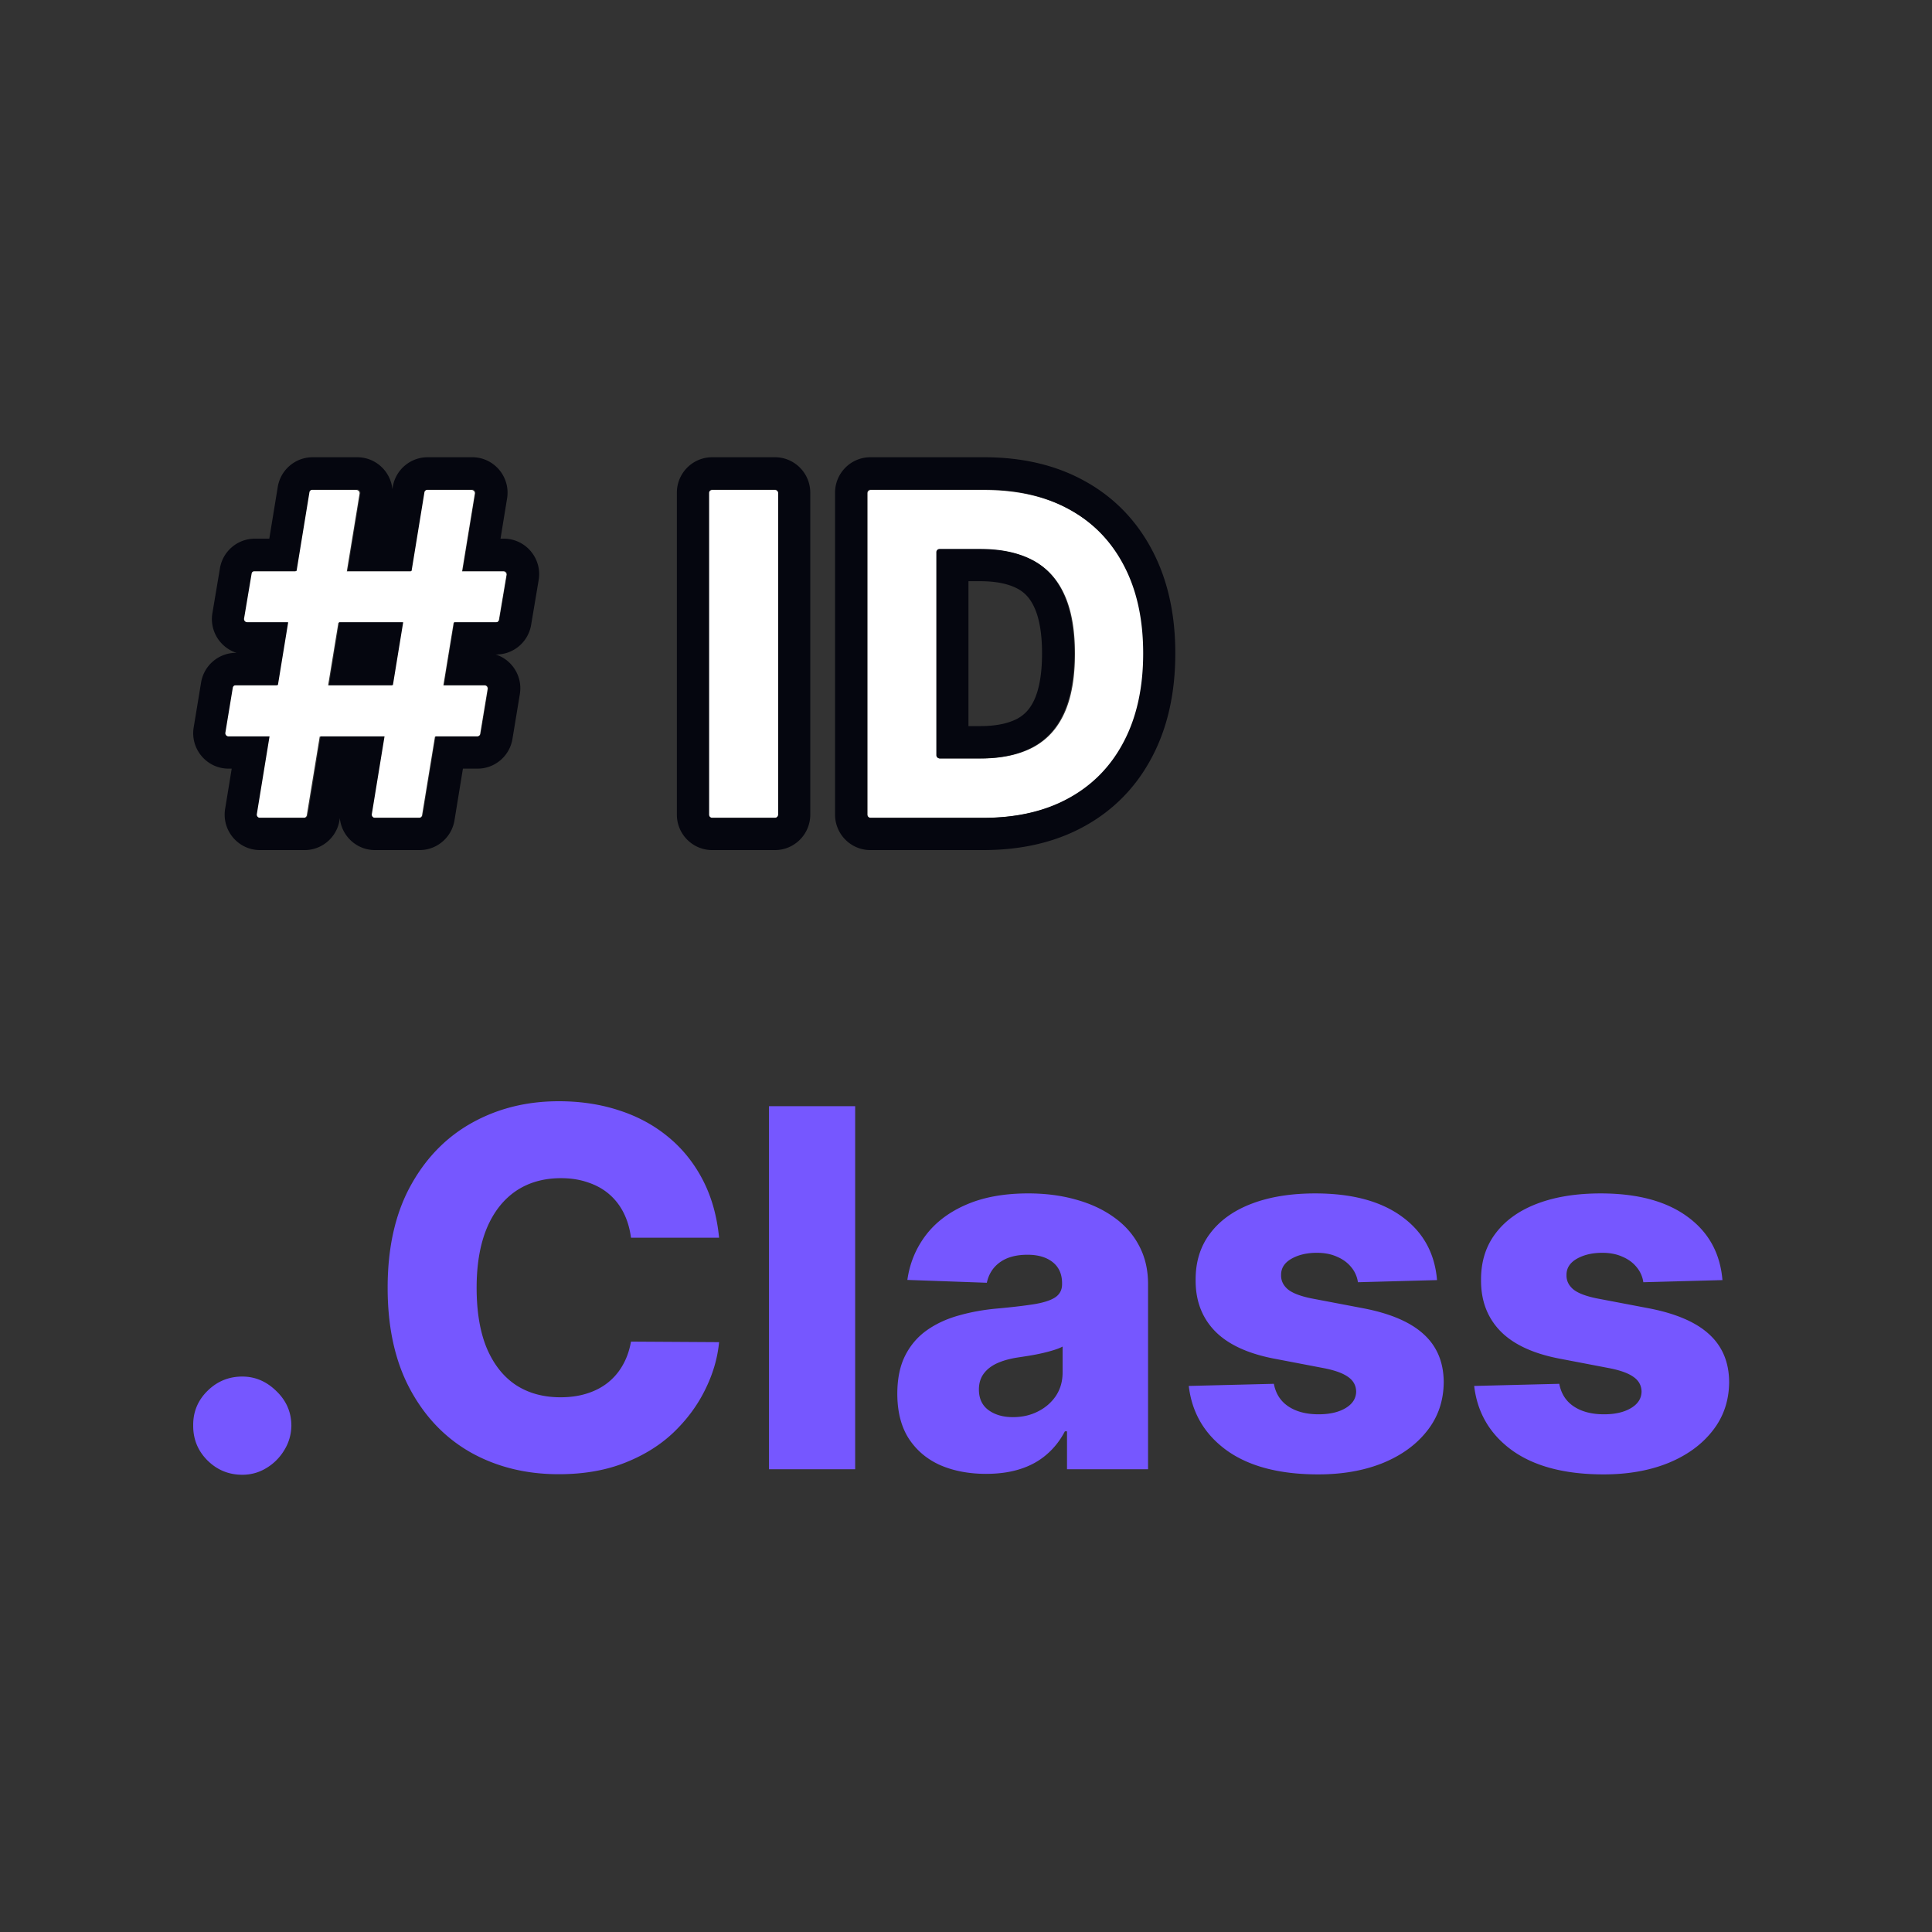
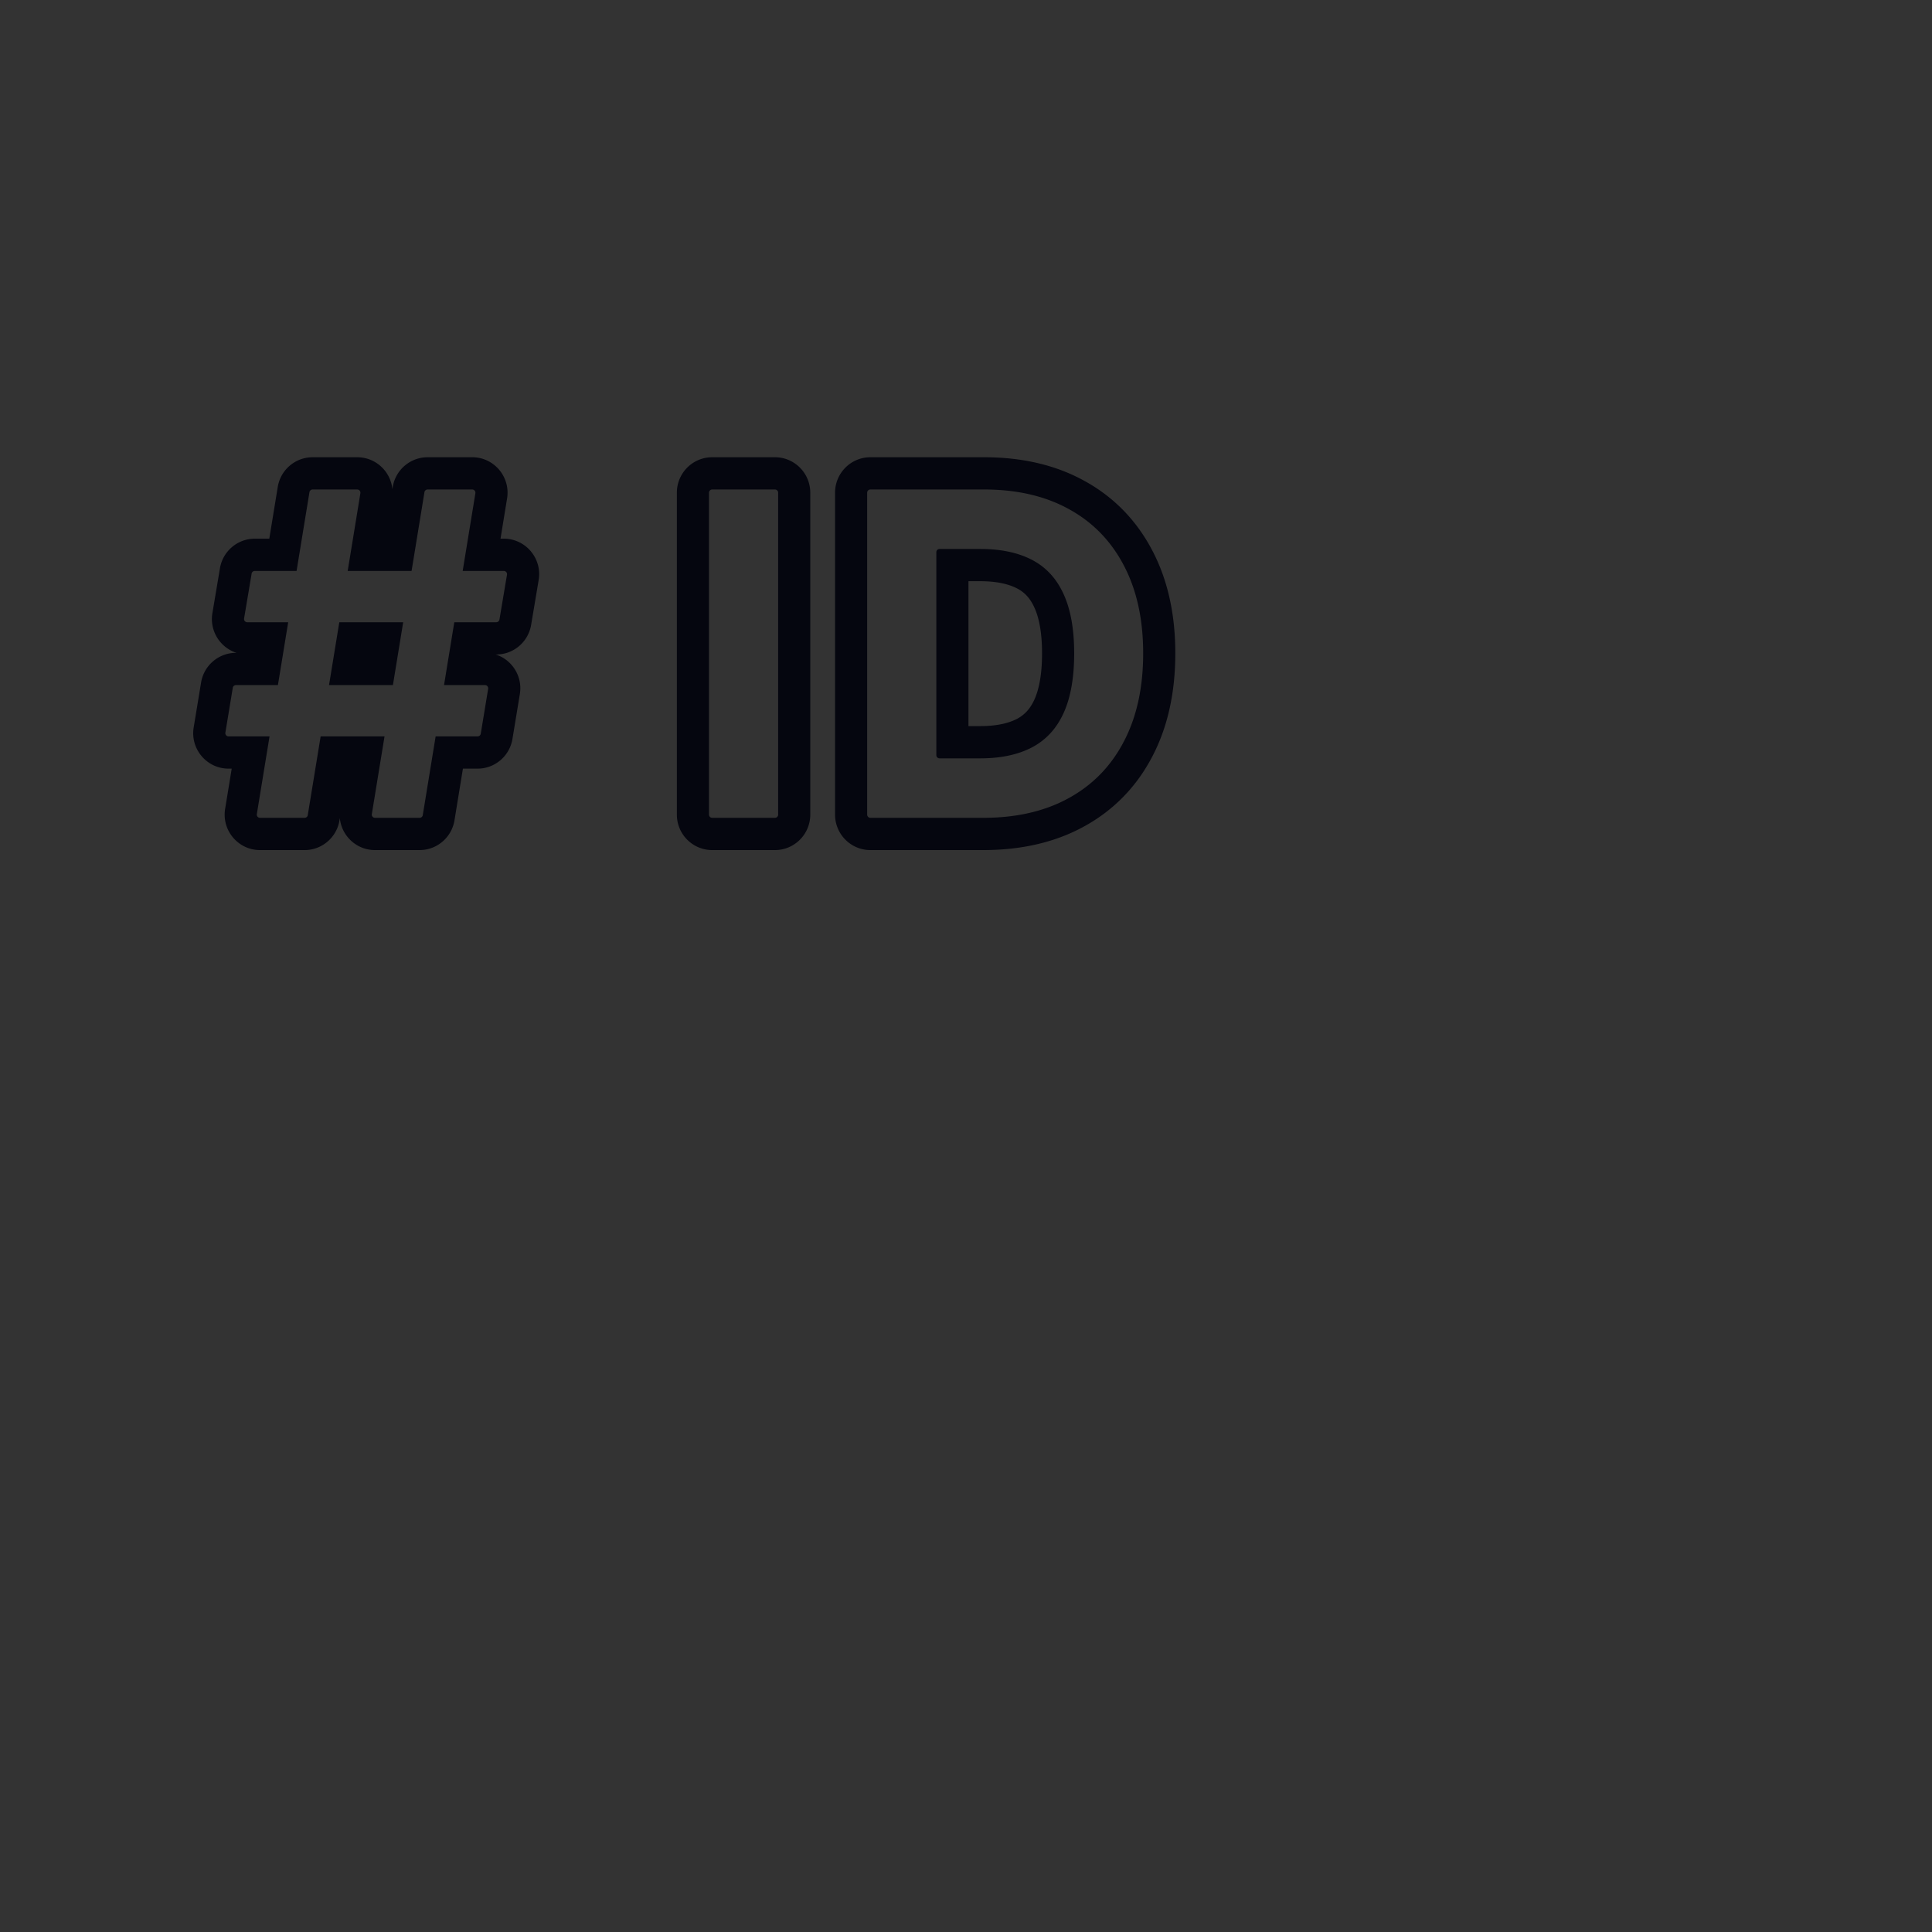
<svg xmlns="http://www.w3.org/2000/svg" width="600" height="600" fill="none" viewBox="0 0 600 600">
  <rect x="0" y="0" width="600" height="600" fill="#333333" stroke="none" />
-   <path fill="#fff" d="M116.209 254a1 1 0 0 1-.987-1.162l16.377-99.818a.999.999 0 0 1 .986-.838h13.883a1 1 0 0 1 .987 1.162l-16.377 99.818a1 1 0 0 1-.987.838h-13.882Zm-45.588-25.256a1 1 0 0 1-.986-1.163l2.303-13.909a1 1 0 0 1 .987-.837h77.518a1 1 0 0 1 .987 1.163l-2.304 13.91a1 1 0 0 1-.986.836H70.621ZM80.414 254a1 1 0 0 1-.987-1.162l16.376-99.818a1 1 0 0 1 .987-.838h13.882a1 1 0 0 1 .987 1.162l-16.376 99.818a1 1 0 0 1-.987.838H80.414Zm-3.972-60.654a1 1 0 0 1-.986-1.166l2.347-13.909a1 1 0 0 1 .986-.834h77.517a1 1 0 0 1 .986 1.167l-2.347 13.909a1 1 0 0 1-.986.833H76.442ZM240.697 152.182a1 1 0 0 1 1 1V253a1 1 0 0 1-1 1H221.17a1 1 0 0 1-1-1v-99.818a1 1 0 0 1 1-1h19.527ZM305.502 254h-35.094a1 1 0 0 1-1-1v-99.818a1 1 0 0 1 1-1H305.8c10.242 0 19.058 2.038 26.449 6.115 7.391 4.043 13.076 9.86 17.053 17.45 4.01 7.59 6.015 16.671 6.015 27.244 0 10.606-2.005 19.721-6.015 27.344-3.977 7.623-9.695 13.473-17.152 17.55-7.424 4.076-16.307 6.115-26.648 6.115Zm-14.567-19.445a1 1 0 0 0 1 1h12.672c6.364 0 11.717-1.127 16.058-3.38 4.375-2.287 7.657-5.817 9.844-10.59 2.221-4.806 3.331-11.004 3.331-18.594 0-7.523-1.11-13.672-3.331-18.444-2.187-4.773-5.452-8.286-9.794-10.54-4.342-2.254-9.694-3.381-16.058-3.381h-12.722a1 1 0 0 0-1 1v62.929Z" />
  <path fill="#05060F" fill-rule="evenodd" d="m321.208 217.335.006-.014c1.406-3.053 2.404-7.687 2.404-14.421 0-6.656-.995-11.232-2.393-14.247l-.012-.026-.012-.026c-1.328-2.91-3.088-4.688-5.298-5.839-2.549-1.329-6.21-2.26-11.425-2.26h-3.713v44.996h3.664c5.206 0 8.864-.928 11.413-2.254 2.268-1.193 4.039-3.003 5.359-5.895l.007-.014Zm-.758 14.792c-4.332 2.257-9.672 3.386-16.021 3.386h-12.643a1 1 0 0 1-.998-1.002v-63.022a1 1 0 0 1 .998-1.002h12.692c6.349 0 11.69 1.129 16.022 3.386 4.332 2.257 7.589 5.775 9.771 10.555 2.216 4.78 3.324 10.938 3.324 18.472 0 7.602-1.108 13.809-3.324 18.622-2.182 4.78-5.456 8.315-9.821 10.605Zm-190.138 21.858a.998.998 0 0 0 .984-.839l3.997-24.454h13.026a1 1 0 0 0 .984-.838l2.298-13.93a1 1 0 0 0-.984-1.165h-12.72l3.19-19.518h13.038a.998.998 0 0 0 .983-.835l2.342-13.93a1 1 0 0 0-.984-1.168h-12.775l3.944-24.129a1 1 0 0 0-.984-1.164H132.8a1 1 0 0 0-.985.839l-3.996 24.454h-19.841l3.944-24.129a1.001 1.001 0 0 0-.985-1.164h-13.85a.999.999 0 0 0-.985.839l-3.997 24.454H79.126a.999.999 0 0 0-.983.835l-2.342 13.93a1 1 0 0 0 .984 1.168H89.5l-3.19 19.518H73.276a.998.998 0 0 0-.984.838l-2.299 13.93a1 1 0 0 0 .985 1.165h12.729l-3.944 24.129a1 1 0 0 0 .984 1.164h13.851a.998.998 0 0 0 .984-.839l3.997-24.454h19.841l-3.944 24.129c-.099.61.37 1.164.985 1.164h13.851Zm-8.288-41.226 3.19-19.518h-19.84l-3.19 19.518h19.84Zm-16.486 41.337c.545 5.468 5.146 9.904 10.923 9.904h13.851c5.375 0 9.959-3.908 10.83-9.233l2.625-16.06h4.552c5.369 0 9.95-3.9 10.827-9.217l2.298-13.93c.918-5.559-2.463-10.702-7.503-12.304h.184c5.356 0 9.93-3.881 10.821-9.183l2.342-13.93c1.13-6.722-4.031-12.85-10.822-12.85h-1.027l2.042-12.493c1.096-6.707-4.06-12.8-10.83-12.8H132.8c-5.375 0-9.96 3.908-10.83 9.233l-.11.671c-.545-5.468-5.146-9.904-10.923-9.904h-13.85c-5.376 0-9.96 3.908-10.83 9.233l-2.626 16.06h-4.505c-5.356 0-9.93 3.882-10.821 9.184l-2.342 13.93c-.936 5.569 2.447 10.731 7.497 12.337h-.184c-5.37 0-9.95 3.899-10.827 9.216l-2.299 13.93c-1.107 6.712 4.05 12.817 10.828 12.817h.981L69.917 251.2c-1.096 6.707 4.06 12.8 10.83 12.8h13.851c5.375 0 9.96-3.908 10.83-9.233l.11-.671Zm146.101-101.08v99.968c0 6.084-4.913 11.016-10.975 11.016h-19.482c-6.061 0-10.975-4.932-10.975-11.016v-99.968c0-6.084 4.914-11.016 10.975-11.016h19.482c6.062 0 10.975 4.932 10.975 11.016ZM305.321 264h-35.013c-6.061 0-10.975-4.932-10.975-11.016v-99.968c0-6.084 4.914-11.016 10.975-11.016h35.311c11.541 0 22.063 2.31 31.194 7.362 9.119 5.012 16.176 12.284 21.038 21.591 4.91 9.336 7.149 20.107 7.149 31.947 0 11.87-2.237 22.667-7.14 32.031-4.87 9.362-11.973 16.671-21.161 21.715-9.168 5.05-19.754 7.354-31.378 7.354Zm26.587-16.139c7.441-4.083 13.145-9.942 17.113-17.576 4.001-7.635 6.002-16.763 6.002-27.385 0-10.588-2.001-19.683-6.002-27.285-3.968-7.601-9.639-13.426-17.014-17.476-7.374-4.083-16.17-6.124-26.388-6.124h-35.311a1 1 0 0 0-.998 1.001v99.968a1 1 0 0 0 .998 1.001h35.013c10.318 0 19.18-2.041 26.587-6.124Zm-91.244-95.846a1 1 0 0 1 .998 1.001v99.968a.999.999 0 0 1-.998 1.001h-19.482a1 1 0 0 1-.998-1.001v-99.968a1 1 0 0 1 .998-1.001h19.482Z" clip-rule="evenodd" />
-   <path fill="#7657FF" d="M75.245 458c-4.222 0-7.837-1.494-10.847-4.483-2.97-2.988-4.436-6.606-4.397-10.853-.04-4.168 1.426-7.727 4.397-10.676 3.01-2.989 6.625-4.483 10.847-4.483 3.987 0 7.504 1.494 10.553 4.483 3.088 2.949 4.652 6.508 4.69 10.676-.038 2.831-.781 5.407-2.227 7.727a16.052 16.052 0 0 1-5.57 5.545c-2.267 1.376-4.75 2.064-7.446 2.064ZM223.319 384.391h-27.361c-.364-2.826-1.112-5.377-2.243-7.653-1.131-2.275-2.627-4.22-4.487-5.835-1.861-1.615-4.068-2.845-6.622-3.689-2.517-.881-5.308-1.321-8.372-1.321-5.436 0-10.124 1.339-14.064 4.019-3.903 2.679-6.913 6.551-9.029 11.616-2.079 5.065-3.119 11.194-3.119 18.387 0 7.488 1.058 13.764 3.174 18.828 2.152 5.029 5.162 8.827 9.029 11.396 3.903 2.533 8.518 3.799 13.845 3.799 2.991 0 5.709-.385 8.153-1.156 2.481-.771 4.652-1.89 6.512-3.358a18.52 18.52 0 0 0 4.651-5.451c1.241-2.165 2.098-4.606 2.572-7.322l27.361.166c-.474 4.991-1.915 9.909-4.323 14.754-2.371 4.844-5.636 9.267-9.795 13.267-4.159 3.964-9.23 7.121-15.213 9.47-5.946 2.348-12.768 3.523-20.466 3.523-10.141 0-19.225-2.239-27.251-6.717-7.99-4.514-14.301-11.083-18.934-19.708-4.633-8.625-6.95-19.122-6.95-31.491 0-12.405 2.353-22.92 7.059-31.545 4.706-8.625 11.072-15.176 19.098-19.654 8.026-4.477 17.019-6.716 26.978-6.716 6.786 0 13.061.954 18.825 2.863 5.764 1.872 10.835 4.624 15.212 8.258 4.378 3.596 7.935 8.019 10.671 13.267 2.736 5.249 4.433 11.249 5.089 18.003ZM265.579 343.541v112.748h-26.76V343.541h26.76ZM306.305 457.721c-5.362 0-10.123-.899-14.282-2.698-4.122-1.835-7.387-4.587-9.795-8.258-2.372-3.707-3.557-8.349-3.557-13.928 0-4.698.821-8.662 2.462-11.891 1.642-3.23 3.904-5.854 6.786-7.873 2.882-2.019 6.202-3.542 9.959-4.569 3.758-1.065 7.771-1.78 12.039-2.147 4.779-.441 8.628-.9 11.546-1.377 2.919-.514 5.035-1.229 6.348-2.147 1.35-.954 2.025-2.294 2.025-4.019v-.275c0-2.826-.967-5.01-2.9-6.551-1.934-1.542-4.542-2.312-7.826-2.312-3.538 0-6.384.77-8.536 2.312-2.153 1.541-3.521 3.67-4.104 6.386l-24.68-.881c.73-5.138 2.608-9.726 5.636-13.763 3.065-4.074 7.26-7.267 12.586-9.579 5.363-2.349 11.802-3.524 19.317-3.524 5.363 0 10.306.643 14.83 1.927 4.524 1.248 8.464 3.083 11.82 5.506 3.356 2.385 5.946 5.321 7.77 8.808 1.861 3.487 2.791 7.469 2.791 11.946v57.475h-25.172v-11.781h-.656c-1.496 2.863-3.411 5.285-5.746 7.267-2.299 1.982-5.016 3.468-8.154 4.459-3.101.991-6.603 1.487-10.507 1.487Zm8.263-17.617c2.883 0 5.473-.587 7.771-1.762 2.335-1.174 4.195-2.789 5.582-4.844 1.386-2.092 2.079-4.515 2.079-7.267v-8.038c-.766.404-1.696.771-2.791 1.101-1.058.33-2.225.642-3.502.936a62.73 62.73 0 0 1-3.94.771c-1.35.22-2.645.422-3.885.605-2.517.404-4.67 1.028-6.457 1.872-1.751.844-3.101 1.945-4.05 3.303-.912 1.321-1.368 2.9-1.368 4.735 0 2.789.985 4.918 2.955 6.386 2.007 1.468 4.542 2.202 7.606 2.202ZM446.285 397.548l-24.571.661a9.243 9.243 0 0 0-2.079-4.68c-1.131-1.394-2.609-2.477-4.433-3.248-1.787-.807-3.867-1.211-6.238-1.211-3.101 0-5.746.624-7.935 1.872-2.152 1.248-3.21 2.936-3.173 5.065-.037 1.651.62 3.083 1.97 4.294 1.386 1.211 3.848 2.184 7.387 2.918l16.198 3.083c8.39 1.614 14.629 4.294 18.715 8.037 4.122 3.744 6.201 8.699 6.238 14.864-.037 5.799-1.751 10.846-5.144 15.14-3.356 4.294-7.953 7.634-13.79 10.02-5.837 2.349-12.513 3.523-20.028 3.523-12.003 0-21.469-2.477-28.401-7.432-6.895-4.992-10.835-11.671-11.82-20.039l26.431-.661c.584 3.083 2.098 5.432 4.542 7.047 2.444 1.615 5.563 2.422 9.357 2.422 3.43 0 6.22-.642 8.373-1.927 2.152-1.284 3.247-2.991 3.283-5.12-.036-1.908-.875-3.431-2.517-4.569-1.642-1.174-4.214-2.092-7.716-2.753l-14.665-2.807c-8.428-1.542-14.702-4.386-18.825-8.534-4.122-4.184-6.165-9.505-6.129-15.965-.036-5.652 1.46-10.478 4.487-14.479 3.028-4.037 7.333-7.12 12.915-9.249 5.582-2.128 12.166-3.193 19.755-3.193 11.382 0 20.356 2.404 26.923 7.212 6.566 4.772 10.196 11.341 10.89 19.709ZM534.921 397.548l-24.571.661a9.243 9.243 0 0 0-2.079-4.68c-1.131-1.394-2.608-2.477-4.433-3.248-1.787-.807-3.867-1.211-6.238-1.211-3.101 0-5.746.624-7.935 1.872-2.152 1.248-3.21 2.936-3.173 5.065-.037 1.651.62 3.083 1.97 4.294 1.386 1.211 3.848 2.184 7.387 2.918l16.198 3.083c8.39 1.614 14.629 4.294 18.715 8.037 4.122 3.744 6.202 8.699 6.238 14.864-.036 5.799-1.751 10.846-5.144 15.14-3.356 4.294-7.953 7.634-13.79 10.02-5.837 2.349-12.513 3.523-20.028 3.523-12.002 0-21.469-2.477-28.401-7.432-6.895-4.992-10.835-11.671-11.82-20.039l26.431-.661c.584 3.083 2.098 5.432 4.542 7.047 2.444 1.615 5.563 2.422 9.357 2.422 3.43 0 6.22-.642 8.373-1.927 2.152-1.284 3.247-2.991 3.283-5.12-.036-1.908-.875-3.431-2.517-4.569-1.642-1.174-4.214-2.092-7.716-2.753l-14.665-2.807c-8.428-1.542-14.702-4.386-18.825-8.534-4.122-4.184-6.165-9.505-6.129-15.965-.036-5.652 1.46-10.478 4.488-14.479 3.028-4.037 7.332-7.12 12.914-9.249 5.582-2.128 12.167-3.193 19.755-3.193 11.382 0 20.356 2.404 26.923 7.212 6.567 4.772 10.196 11.341 10.89 19.709Z" />
</svg>